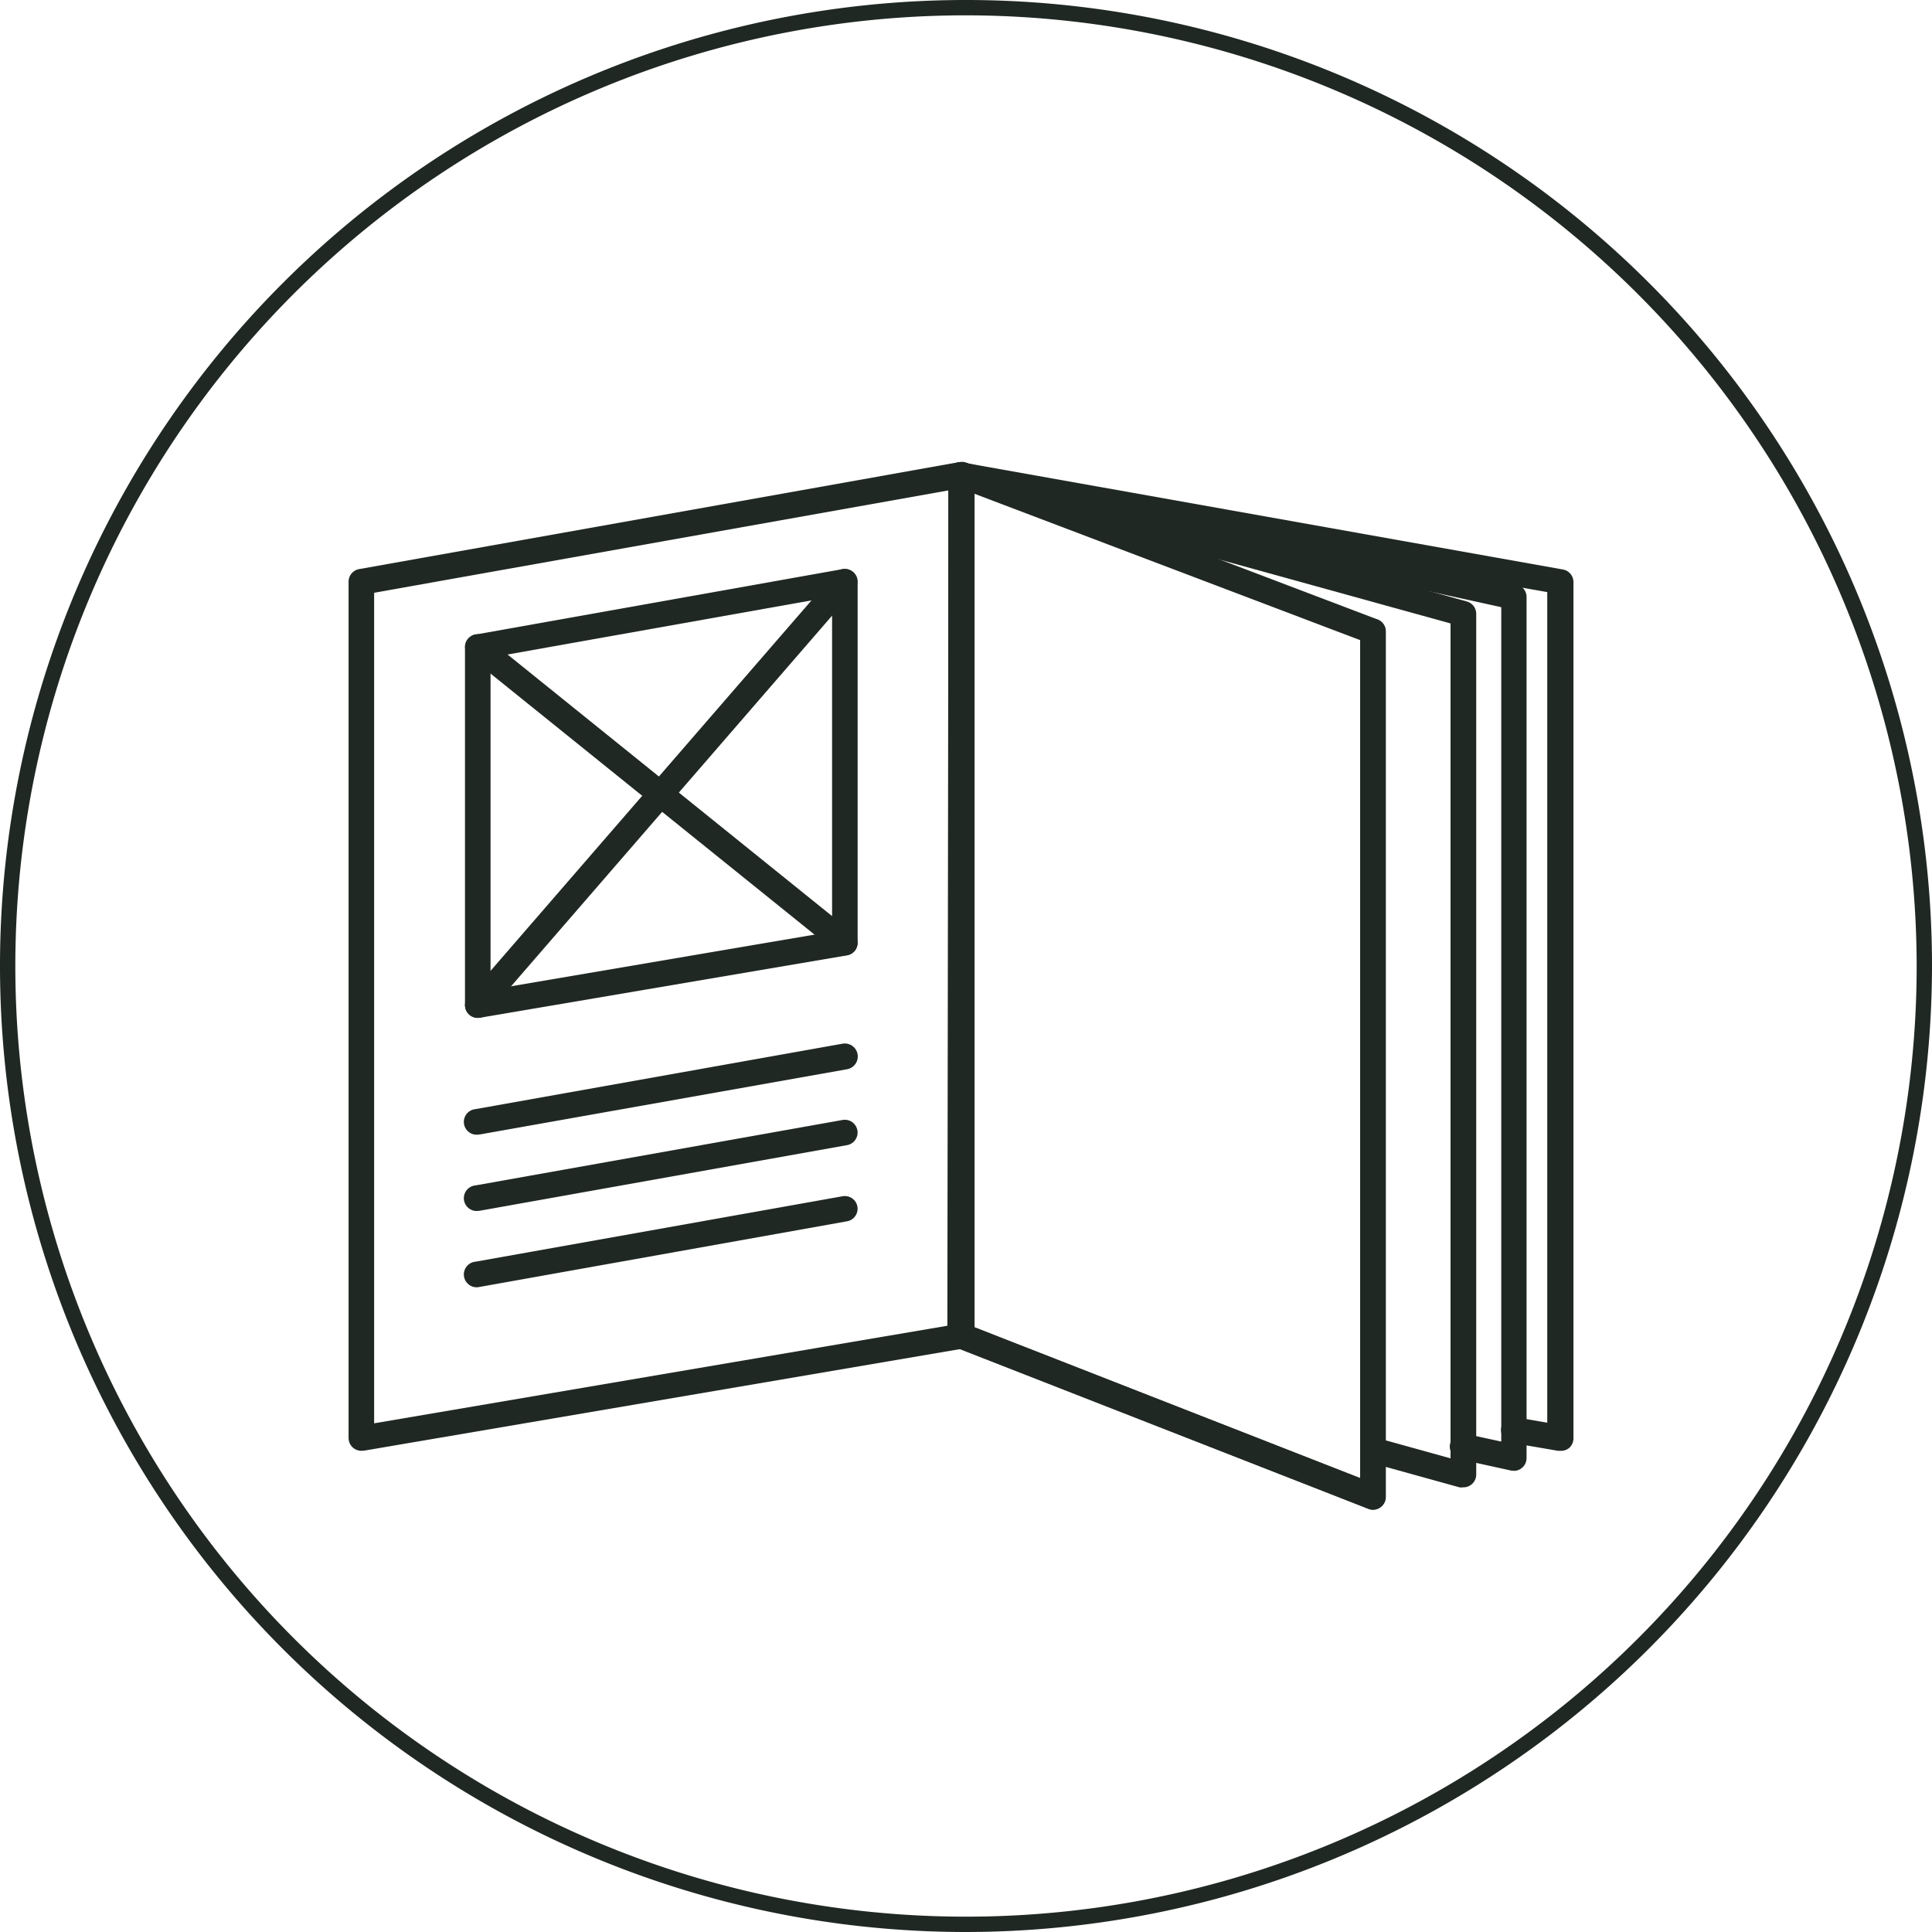
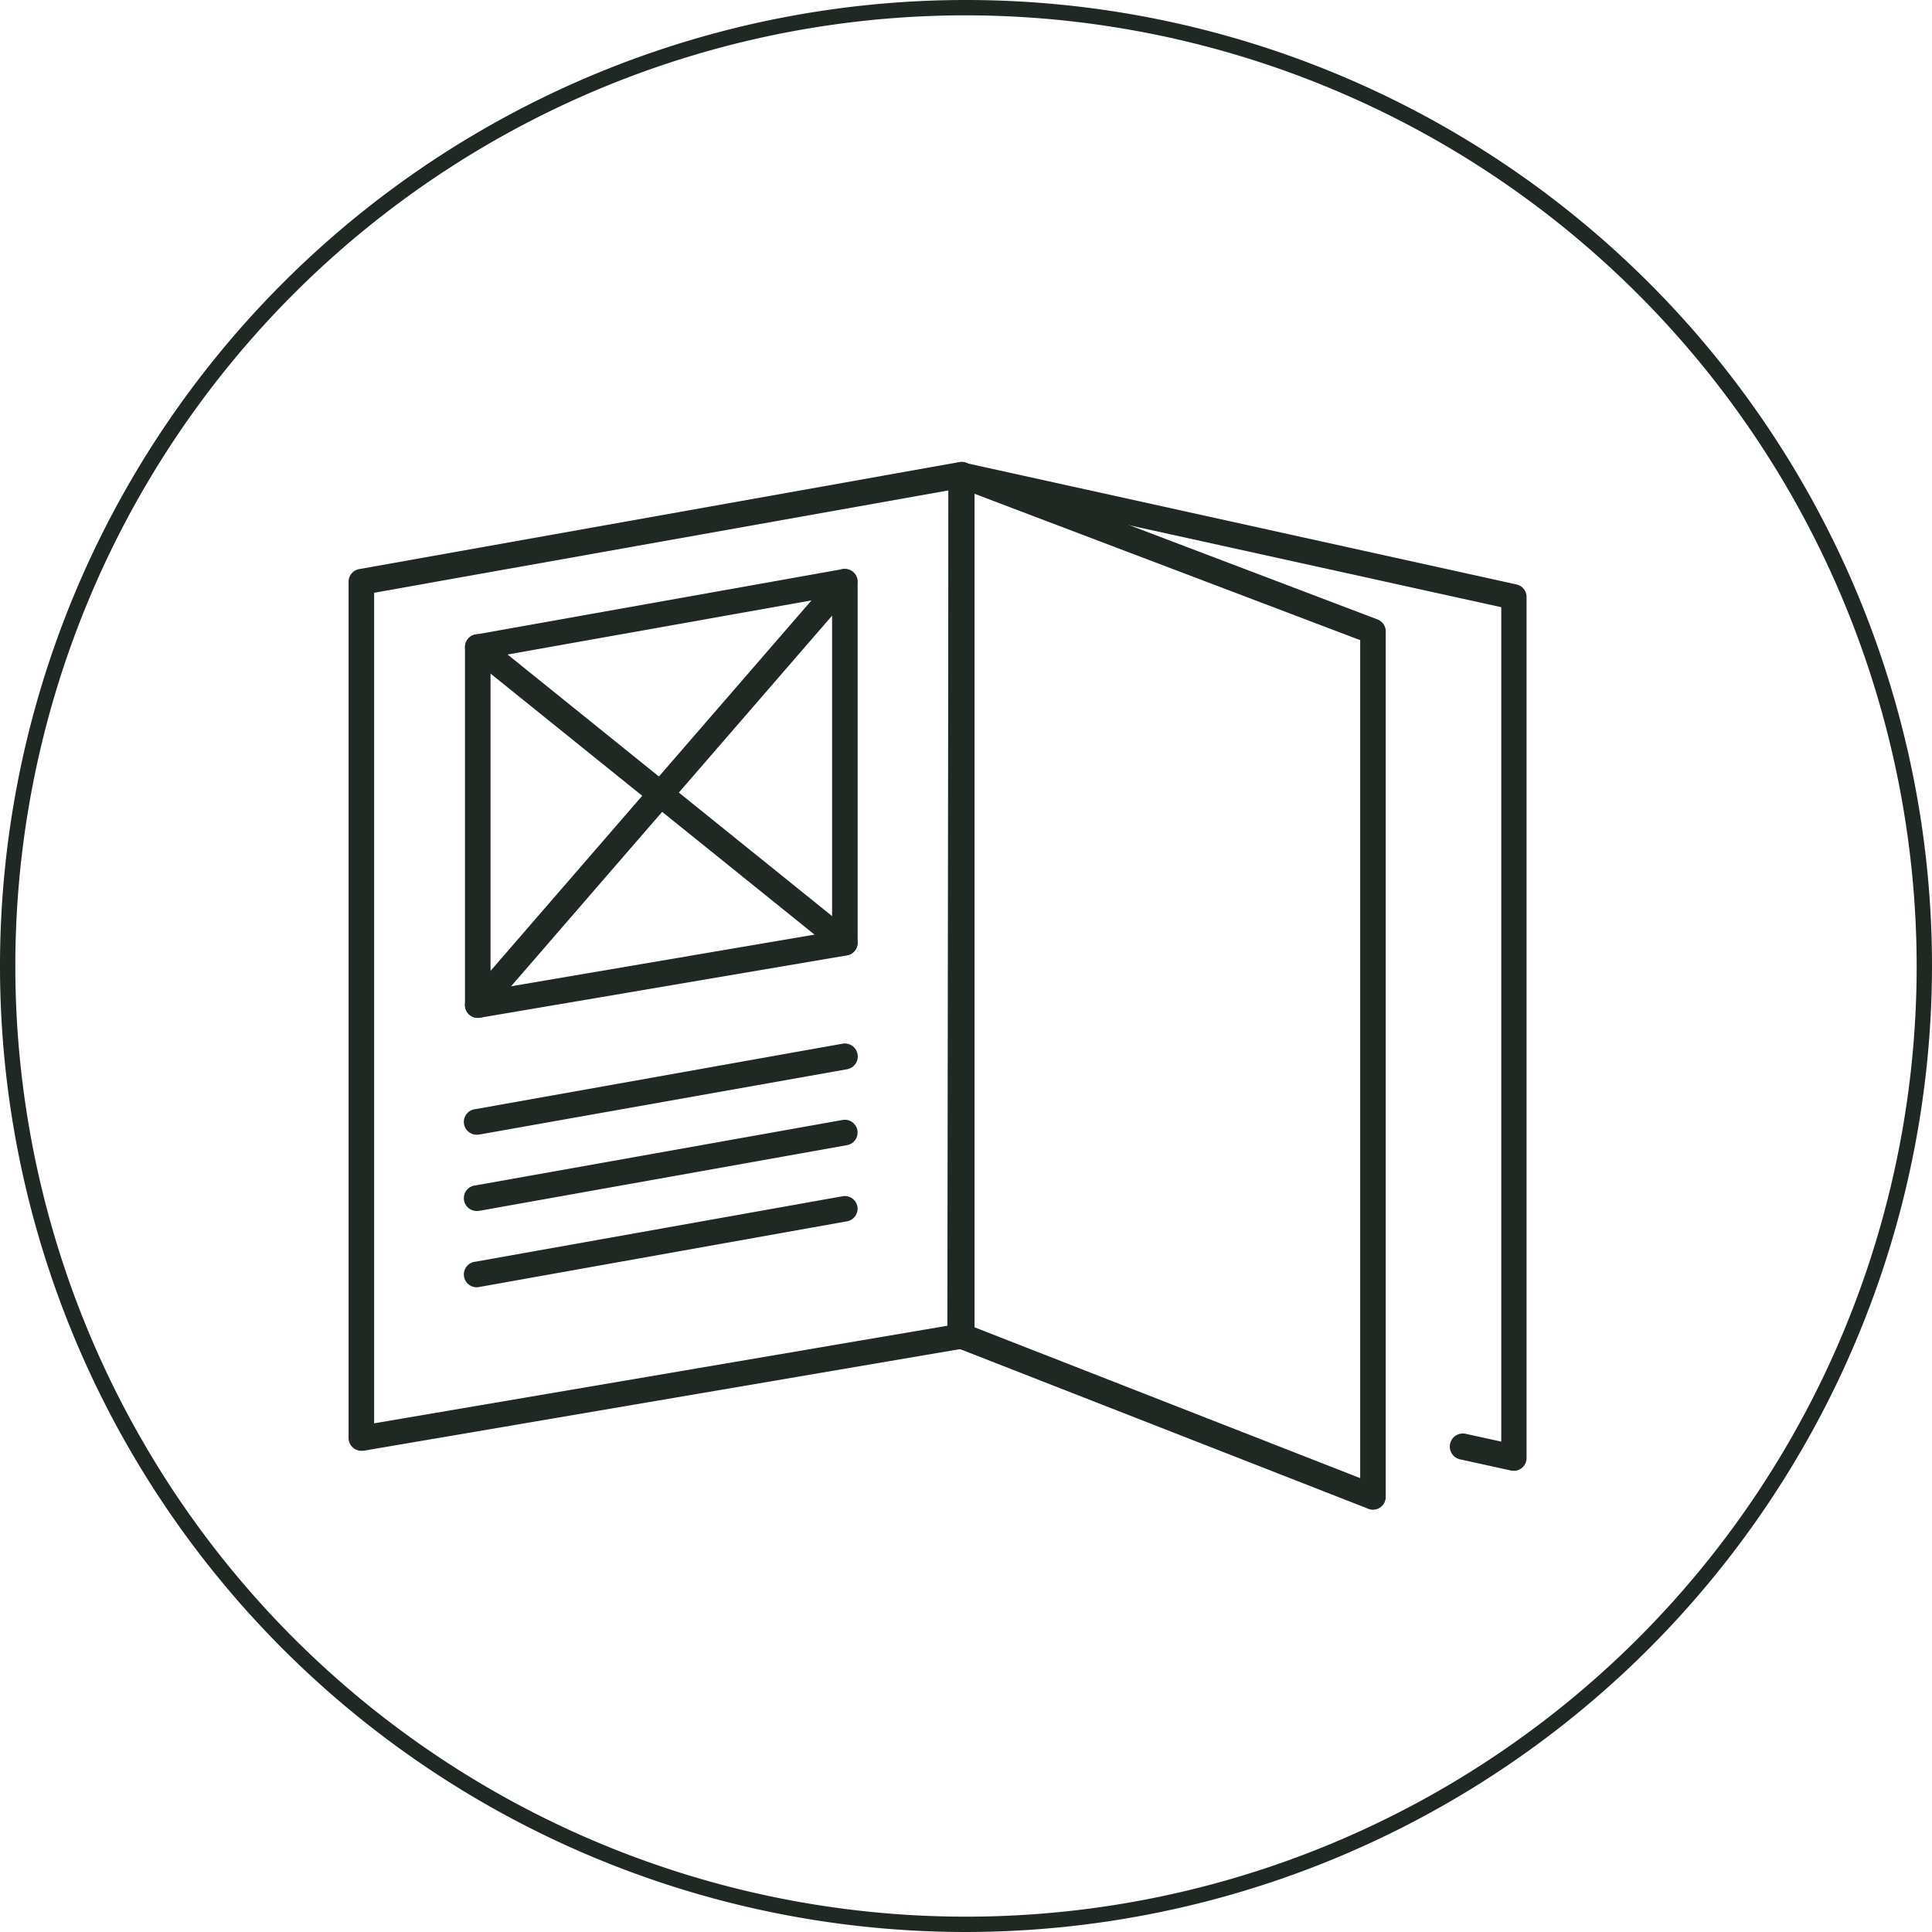
<svg xmlns="http://www.w3.org/2000/svg" viewBox="0 0 151.2 151.2">
  <defs>
    <style>.cls-1{fill:#202823;}</style>
  </defs>
  <g id="Livello_2" data-name="Livello 2">
    <g id="Livello_1-2" data-name="Livello 1">
-       <path class="cls-1" d="M122.09,113.54h-.17l-3.6-.62a1,1,0,0,1,.33-2l2.44.42v-65L75,38.16A1,1,0,0,1,74.16,37a1,1,0,0,1,1.16-.81l47,8.38a1,1,0,0,1,.82,1v67a1,1,0,0,1-.35.76A1,1,0,0,1,122.09,113.54Z" />
      <path class="cls-1" d="M28.28,113.54a1,1,0,0,1-1-1v-67a1,1,0,0,1,.82-1l47-8.38a1,1,0,0,1,1.17,1v67.37a1,1,0,0,1-.83,1l-46.95,8Zm1-67.15v65l45-7.66V38.37Z" />
      <path class="cls-1" d="M37.39,79.66a1,1,0,0,1-.64-.23,1,1,0,0,1-.36-.77v-28a1,1,0,0,1,.83-1l28.72-5.12a1,1,0,0,1,1.18,1V73.77a1,1,0,0,1-.84,1L37.56,79.65Zm1-28.2v26l26.73-4.55V46.7Z" />
      <path class="cls-1" d="M37.39,88.8a1,1,0,0,1-.17-2l28.72-5.12a1,1,0,0,1,.35,2L37.57,88.78Z" />
      <path class="cls-1" d="M37.39,94.77a1,1,0,0,1-.17-2l28.72-5.12a1,1,0,0,1,1.16.81,1,1,0,0,1-.81,1.16L37.57,94.75Z" />
      <path class="cls-1" d="M37.39,100.74a1,1,0,0,1-.17-2l28.72-5.12a1,1,0,0,1,1.16.8,1,1,0,0,1-.81,1.16l-28.72,5.13Z" />
-       <path class="cls-1" d="M107.45,118.15a.92.92,0,0,1-.36-.07l-32.22-12.6a1,1,0,0,1-.64-.93V37.18a1,1,0,1,1,2,0v66.68l30.22,11.82V49.42a1,1,0,0,1,2,0v67.73a1,1,0,0,1-1,1Z" />
      <path class="cls-1" d="M75.14,105.55h0a1,1,0,0,1-1-1l.09-67.36a1,1,0,0,1,1-1h0a1,1,0,0,1,1,1l-.09,67.37A1,1,0,0,1,75.14,105.55Z" />
      <path class="cls-1" d="M118.49,115.09a.78.78,0,0,1-.22,0l-4-.88a1,1,0,0,1,.43-2l2.79.61V47.52L75,38.16a1,1,0,0,1-.77-1.2,1,1,0,0,1,1.2-.76l43.25,9.54a1,1,0,0,1,.79,1v67.37a1,1,0,0,1-1,1Z" />
-       <path class="cls-1" d="M114.49,116.4a.84.84,0,0,1-.27,0l-7-1.94a1,1,0,0,1,.53-1.93l5.77,1.6V48.79L75,38.14a1,1,0,0,1-.69-1.23,1,1,0,0,1,1.23-.7l39.25,10.86a1,1,0,0,1,.74,1V115.4a1,1,0,0,1-1,1Z" />
      <path class="cls-1" d="M107.45,118.15a.92.92,0,0,1-.36-.07l-32.22-12.6a1,1,0,0,1-.64-.93V37.18a1,1,0,0,1,.43-.82,1,1,0,0,1,.93-.12l32.22,12.24a1,1,0,0,1,.64.94v67.73a1,1,0,0,1-1,1ZM76.23,103.86l30.22,11.82V50.1L76.23,38.63Z" />
      <path class="cls-1" d="M66.12,74.77a1,1,0,0,1-.63-.22L36.77,51.41A1,1,0,0,1,36.62,50a1,1,0,0,1,1.4-.15L66.74,73a1,1,0,0,1,.15,1.41A1,1,0,0,1,66.12,74.77Z" />
      <path class="cls-1" d="M37.39,79.66A1,1,0,0,1,36.64,78L65.36,44.85a1,1,0,0,1,1.51,1.31L38.15,79.32A1,1,0,0,1,37.39,79.66Z" />
      <path class="cls-1" d="M75.6,151.2a75.6,75.6,0,1,1,75.6-75.6A75.68,75.68,0,0,1,75.6,151.2Zm0-150A74.4,74.4,0,1,0,150,75.6,74.49,74.49,0,0,0,75.6,1.2Z" />
    </g>
  </g>
</svg>